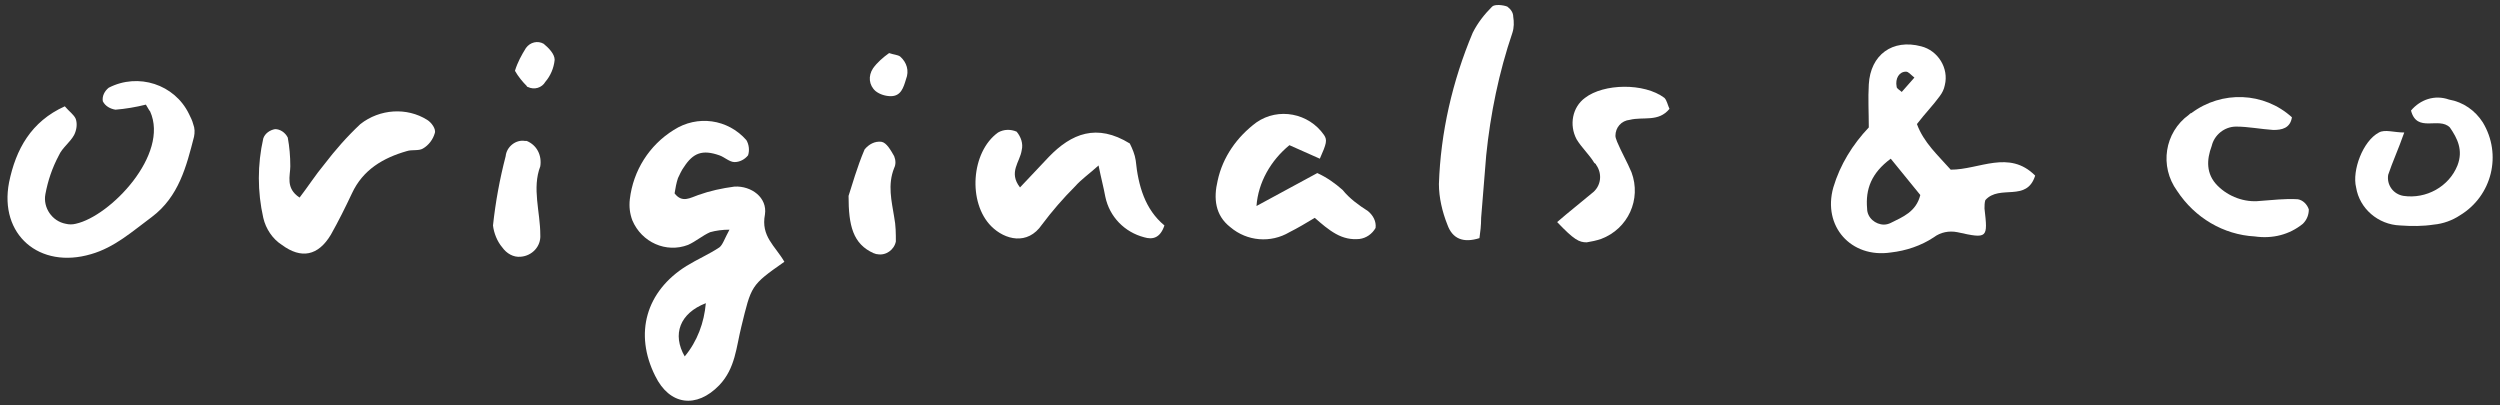
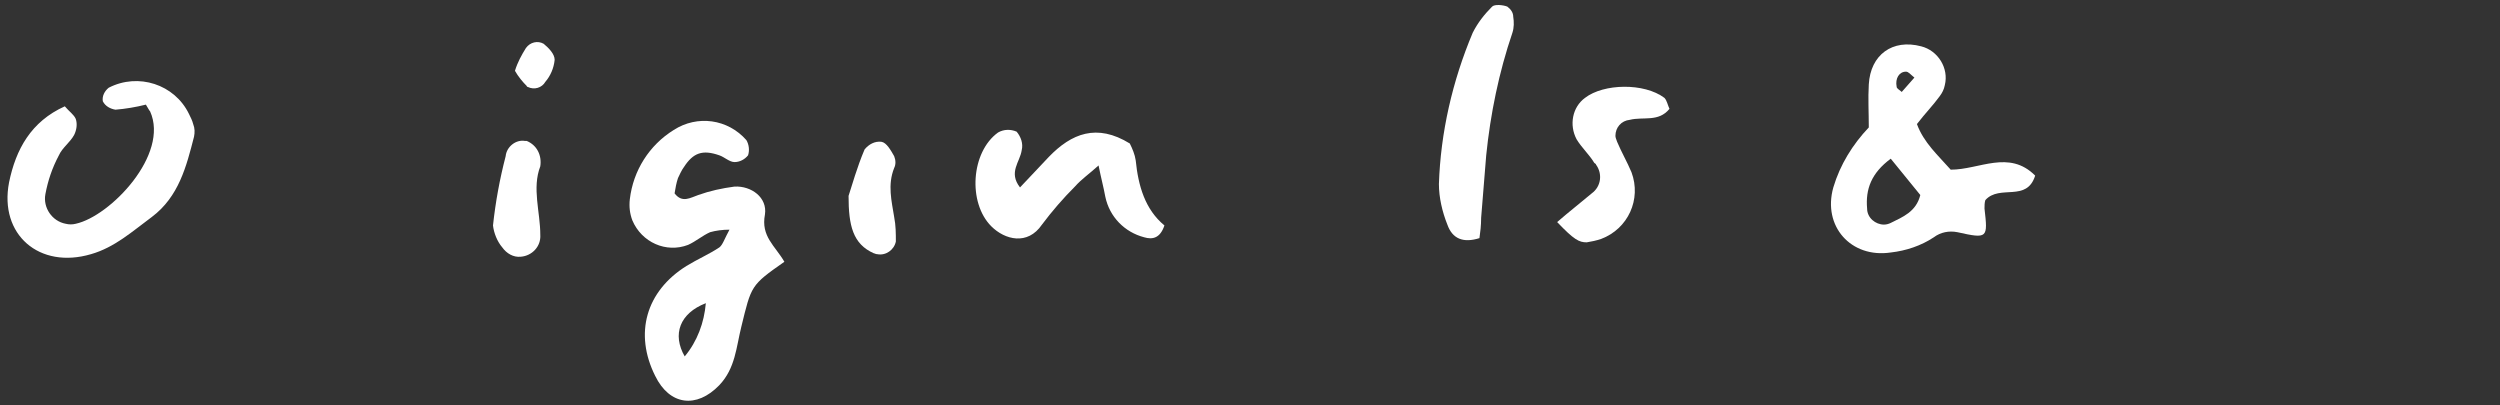
<svg xmlns="http://www.w3.org/2000/svg" width="100%" height="100%" viewBox="0 0 296 48" version="1.1" xml:space="preserve" style="fill-rule:evenodd;clip-rule:evenodd;stroke-linejoin:round;stroke-miterlimit:2;">
  <rect x="0" y="0" width="296" height="48" fill="#333333" stroke="none" />
  <g id="アートボード1" transform="matrix(1.006,0,0,1.025,-0.015,-0.011)">
    <rect x="0.015" y="0.011" width="294.253" height="46.835" style="fill:none;" />
    <g id="レイヤー_2_1_" transform="matrix(0.994,0,0,0.976,0.883,0.579)">
      <g id="レイヤー_1-2">
        <path d="M92,30.4C88,33.2 88.1,33.2 86.9,38.1C86.3,40.5 86.2,43 84.3,45C81.6,47.8 78.4,47.4 76.7,43.9C74.2,38.9 75.6,33.9 80.4,30.9C81.7,30.1 83.1,29.5 84.3,28.7C84.7,28.4 84.9,27.7 85.5,26.6C84.7,26.6 83.9,26.7 83.2,26.9C82.3,27.3 81.5,28 80.6,28.4C78,29.4 75.1,28.1 74,25.5C73.7,24.7 73.6,23.9 73.7,23C74.1,19.6 76,16.6 78.9,14.8C81.7,13 85.3,13.5 87.5,16C87.8,16.5 87.9,17.2 87.7,17.8C87.3,18.3 86.7,18.6 86.1,18.6C85.5,18.6 84.9,18 84.3,17.8C82.3,17.1 81.2,17.5 80.1,19.2C79.8,19.6 79.6,20.1 79.4,20.5C79.2,21.1 79.1,21.7 79,22.3C79.9,23.5 80.9,22.8 81.8,22.5C83.2,22 84.6,21.7 86.1,21.5C88.1,21.4 90,22.8 89.7,24.8C89.2,27.4 90.9,28.5 92,30.4ZM82.7,35.3C79.6,36.5 78.7,39 80.2,41.6C81.7,39.8 82.5,37.6 82.7,35.3Z" style="fill:white;fill-rule:nonzero;" />
        <path d="M234.2,23.1C234.1,23.4 234.1,23.8 234.1,24.1C234.5,27.6 234.5,27.7 230.9,26.9C229.9,26.7 228.9,26.9 228.1,27.5C226.6,28.5 224.8,29.1 223,29.3C218.3,30 214.9,26.2 216.2,21.6C217,18.9 218.5,16.5 220.4,14.5C220.4,12.7 220.3,11.1 220.4,9.4C220.6,5.9 223.2,4 226.6,4.9C228.6,5.4 229.9,7.5 229.4,9.5C229.3,10 229.1,10.4 228.8,10.8C228,11.9 227.1,12.8 226.1,14.1C226.9,16.3 228.6,17.8 230.1,19.5C233.5,19.5 237,17.1 240.1,20.2C239.1,23.4 235.9,21.2 234.2,23.1ZM223,18.2C220.7,19.9 220,21.8 220.2,24.1C220.2,25.2 221.2,26 222.2,26C222.5,26 222.8,25.9 223,25.8C224.4,25.1 226,24.5 226.5,22.5L223,18.2ZM225.8,8.6C225.3,8.2 225.1,7.9 224.8,7.9C224,7.9 223.5,8.7 223.7,9.7C223.7,9.9 224.1,10.1 224.3,10.3L225.8,8.6Z" style="fill:white;fill-rule:nonzero;" />
        <path d="M6.8,12C7.3,12.6 7.9,13 8.1,13.5C8.3,14.1 8.2,14.8 7.9,15.4C7.4,16.3 6.5,16.9 6.1,17.8C5.3,19.3 4.8,20.8 4.5,22.4C4.2,24 5.3,25.6 6.9,25.9C7.3,26 7.7,26 8.1,25.9C12.2,25 19.2,17.7 16.9,12.6C16.8,12.5 16.7,12.3 16.4,11.8C15.2,12.1 14,12.3 12.8,12.4C12.2,12.3 11.6,12 11.3,11.4C11.2,10.8 11.5,10.2 12,9.8C15.5,8 19.8,9.4 21.5,12.9C21.7,13.3 21.9,13.7 22,14.1C22.2,14.6 22.2,15.1 22.1,15.6C21.2,19.1 20.3,22.7 17.1,25.1C14.8,26.8 12.7,28.7 9.9,29.5C3.8,31.3 -1,27.2 0.2,21C1,17.1 2.8,13.8 6.8,12Z" style="fill:white;fill-rule:nonzero;" />
        <path d="M119.9,21.6C121.1,20.3 122.2,19.2 123.3,18C126,15.2 129,14 132.9,16.4C133.2,17 133.5,17.7 133.6,18.4C133.9,21.4 134.7,24.2 137,26.1C136.5,27.6 135.6,27.8 134.6,27.5C132.3,26.9 130.5,25.1 130,22.7C129.8,21.6 129.5,20.5 129.2,19C128.1,20 127.2,20.6 126.4,21.5C125,22.9 123.7,24.4 122.5,26C120.8,28.5 118.1,27.8 116.5,26.2C113.7,23.4 114.1,17.4 117.3,15.1C118,14.7 118.8,14.7 119.5,15C120,15.6 120.3,16.4 120.1,17.2C119.9,18.6 118.5,19.8 119.9,21.6Z" style="fill:white;fill-rule:nonzero;" />
-         <path d="M147.9,23.8L155.1,19.9C156.2,20.4 157.2,21.1 158.1,21.9C158.9,22.9 160,23.7 161.1,24.4C161.7,24.9 162.1,25.6 162,26.4C161.6,27.1 160.9,27.6 160.1,27.7C159.1,27.8 158.2,27.6 157.3,27.1C156.4,26.6 155.6,25.9 154.8,25.2C153.8,25.8 152.8,26.4 151.8,26.9C149.6,28.2 146.8,28 144.8,26.3C143,24.9 142.8,22.9 143.3,20.8C143.9,18 145.6,15.6 147.9,13.9C150.5,12.1 154.1,12.8 155.9,15.4C156.3,16 156.2,16.4 155.4,18.2L151.8,16.6C149.6,18.4 148.1,21 147.9,23.8Z" style="fill:white;fill-rule:nonzero;" />
-         <path d="M34.6,22.8C35.6,21.5 36.5,20.1 37.5,18.9C38.8,17.2 40.2,15.6 41.8,14.1C44.1,12.3 47.3,12.1 49.7,13.6C50.2,13.9 50.8,14.7 50.6,15.2C50.4,15.9 49.9,16.6 49.2,17C48.7,17.3 47.9,17.1 47.3,17.3C44.5,18.1 42.1,19.5 40.8,22.3C40,24 39.2,25.6 38.3,27.2C36.8,29.7 34.8,30.1 32.5,28.4C31.4,27.7 30.6,26.5 30.3,25.2C29.6,22.1 29.6,18.9 30.3,15.8C30.5,15.2 31.1,14.8 31.7,14.7C32.3,14.7 32.9,15.1 33.2,15.7C33.4,16.8 33.5,17.9 33.5,19.1C33.5,20.2 32.9,21.7 34.6,22.8Z" style="fill:white;fill-rule:nonzero;" />
        <path d="M174.3,27.6C172.4,28.2 171.1,27.7 170.5,26C169.9,24.5 169.5,22.8 169.5,21.2C169.7,15.1 171.1,9 173.5,3.3C174.1,2.1 174.9,1.1 175.8,0.2C176.1,-0.1 177.1,0 177.6,0.2C178,0.5 178.3,0.9 178.3,1.4C178.4,2 178.4,2.7 178.2,3.3C176.6,8 175.6,12.9 175.1,17.8C174.9,20.3 174.7,22.8 174.5,25.2C174.5,26.1 174.4,26.9 174.3,27.6Z" style="fill:white;fill-rule:nonzero;" />
-         <path d="M270.5,13.3C270.3,14.6 269.3,14.8 268.3,14.8C266.8,14.7 265.3,14.4 263.9,14.4C262.5,14.4 261.3,15.4 261,16.7C260.4,18.3 260.3,20 261.7,21.4C263,22.7 264.9,23.4 266.7,23.2C268.2,23.1 269.7,22.9 271.2,23C271.8,23.1 272.3,23.6 272.5,24.2C272.5,24.8 272.3,25.4 271.8,25.9C270.2,27.2 268.2,27.7 266.1,27.4C262.4,27.2 259,25.2 256.9,22C254.8,19.1 255.4,15.1 258.3,13C258.4,12.9 258.5,12.8 258.6,12.8C262.2,10.1 267.2,10.3 270.5,13.3Z" style="fill:white;fill-rule:nonzero;" />
-         <path d="M284.6,12.5C285.7,11.2 287.4,10.6 289.1,11.2C290.8,11.5 292.2,12.5 293.1,13.9C295.4,17.7 294.2,22.6 290.4,24.9C289.5,25.5 288.4,25.9 287.3,26C286,26.2 284.7,26.2 283.3,26.1C280.7,26 278.5,24.1 278.1,21.6C277.6,19.6 278.9,16.1 280.8,15.1C281.5,14.7 282.6,15.1 283.8,15.1C283.1,17.1 282.4,18.6 281.9,20.1C281.7,21.3 282.5,22.4 283.7,22.6C286.4,23 289.1,21.5 290.1,19C290.8,17.2 290.1,15.8 289.2,14.5C287.9,13.2 285.3,15.2 284.6,12.5Z" style="fill:white;fill-rule:nonzero;" />
        <path d="M183.5,25.7C185,24.4 186.3,23.4 187.6,22.3C188.7,21.5 188.9,20 188.1,18.9C188.1,18.8 188,18.8 187.9,18.7C187.3,17.7 186.4,16.9 185.8,15.9C184.9,14.2 185.3,12.1 186.8,11C189,9.3 193.8,9.2 196.2,11C196.5,11.3 196.6,11.9 196.8,12.3C195.5,13.9 193.7,13.2 192.1,13.6C191.1,13.7 190.4,14.5 190.4,15.5C190.4,15.7 190.5,15.9 190.6,16.2C191.1,17.4 191.8,18.6 192.3,19.8C193.5,23 191.9,26.5 188.7,27.7C188.1,27.9 187.6,28 187,28.1C186.1,28.1 185.5,27.8 183.5,25.7Z" style="fill:white;fill-rule:nonzero;" />
        <path d="M63.1,19.1C62.1,21.7 63.1,24.5 63.1,27.2C63.2,28.6 62.1,29.7 60.8,29.8C59.9,29.9 59.1,29.4 58.6,28.7C58,28 57.6,27 57.5,26.1C57.8,23.3 58.3,20.6 59,17.9C59.1,16.8 60.2,15.9 61.3,16.1L61.5,16.1C62.7,16.6 63.3,17.8 63.1,19.1Z" style="fill:white;fill-rule:nonzero;" />
        <path d="M99.6,22.6C100,21.4 100.6,19.2 101.5,17.1C102,16.5 102.7,16.1 103.5,16.2C104.1,16.3 104.6,17.2 105,17.9C105.2,18.4 105.2,18.9 105,19.3C104.2,21.3 104.7,23.2 105,25.1C105.2,26.1 105.2,27.1 105.2,28C105,29 104,29.7 103,29.5C102.8,29.5 102.7,29.4 102.6,29.4C100.1,28.3 99.6,26.1 99.6,22.6Z" style="fill:white;fill-rule:nonzero;" />
        <path d="M60.1,7.8C60.4,6.8 60.9,5.9 61.4,5.1C61.9,4.4 62.8,4.2 63.5,4.6C64.1,5.1 64.8,5.8 64.8,6.5C64.7,7.5 64.3,8.4 63.7,9.1C63.3,9.8 62.4,10.1 61.6,9.7C61.6,9.7 61.5,9.7 61.5,9.6C61,9.1 60.5,8.5 60.1,7.8Z" style="fill:white;fill-rule:nonzero;" />
-         <path d="M104.4,5.7C105,5.9 105.4,5.9 105.7,6.1C106.5,6.8 106.8,7.8 106.4,8.8C106.1,9.8 105.8,10.8 104.6,10.8C104,10.8 103.3,10.6 102.8,10.2C102,9.5 101.9,8.4 102.5,7.5C103,6.8 103.7,6.2 104.4,5.7Z" style="fill:white;fill-rule:nonzero;" />
      </g>
    </g>
  </g>
</svg>